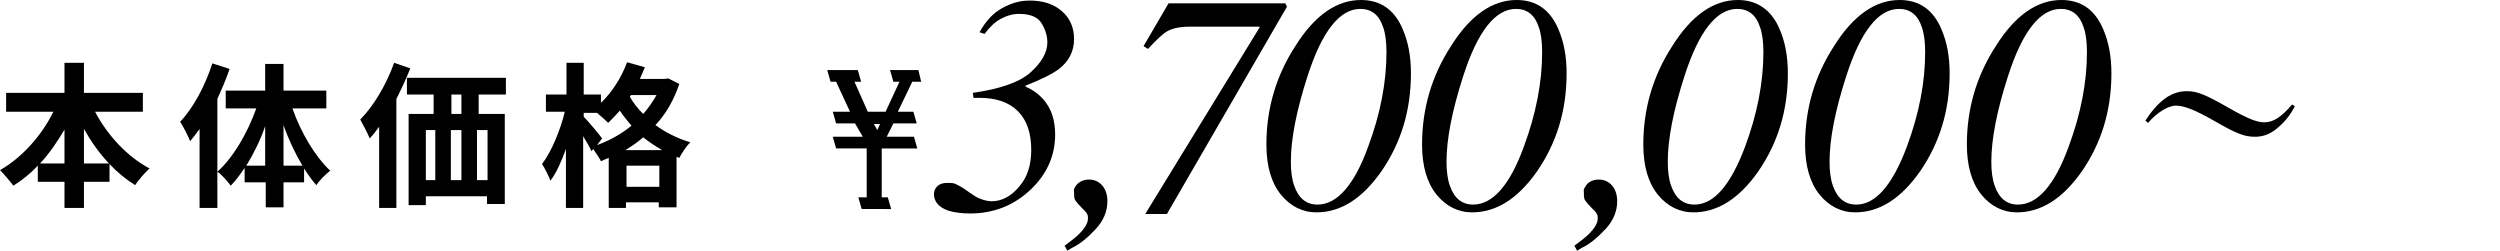
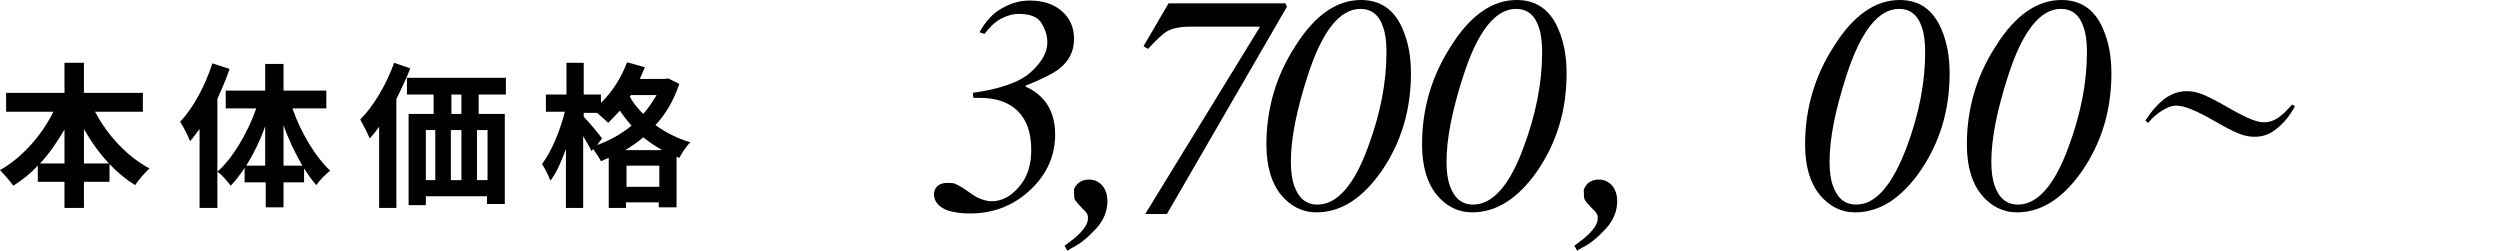
<svg xmlns="http://www.w3.org/2000/svg" version="1.1" id="レイヤー_1" x="0px" y="0px" viewBox="0 0 449.7 45.2" style="enable-background:new 0 0 449.7 45.2;" xml:space="preserve">
  <g>
    <g>
      <path d="M17.1,20.1c2.2,4.2,5.8,8.1,9.8,10.2c-0.8,0.7-2,2.1-2.6,3c-1.6-1-3.2-2.3-4.6-3.8v3.2h-4.6v4.7h-3.5v-4.7H6.8v-2.9    c-1.3,1.4-2.8,2.6-4.4,3.6c-0.6-0.8-1.7-2.1-2.4-2.8c3.9-2.2,7.5-6.2,9.6-10.5H1.1v-3.4h10.5v-5.4h3.5v5.4h10.6v3.4    C25.7,20.1,17.1,20.1,17.1,20.1z M11.6,29.4v-6.1c-1.3,2.2-2.7,4.3-4.4,6.1H11.6z M19.6,29.4c-1.7-1.8-3.2-3.9-4.5-6.2v6.2    C15.1,29.4,19.6,29.4,19.6,29.4z" />
      <path d="M41.3,12.4c-0.6,1.8-1.4,3.6-2.2,5.4v19.6h-3.2V23.2c-0.6,0.8-1.1,1.5-1.7,2.2c-0.3-0.8-1.2-2.6-1.8-3.5    c2.4-2.5,4.5-6.5,5.8-10.5L41.3,12.4z M52.6,19.5c1.5,4.3,4.1,8.7,6.8,11.2c-0.8,0.6-1.9,1.7-2.5,2.6c-0.8-0.9-1.5-1.9-2.2-3v2.5    H51v4.5h-3.2v-4.5H44v-2.6c-0.8,1.2-1.6,2.3-2.5,3.2c-0.6-0.8-1.6-2-2.4-2.5c2.8-2.5,5.4-6.9,7-11.4h-5.5v-3.2h7.1v-4.8H51v4.8    h7.7v3.2C58.7,19.5,52.6,19.5,52.6,19.5z M47.7,29.8v-7.1c-0.9,2.6-2.1,5-3.4,7.1H47.7z M54.4,29.8c-1.3-2.2-2.5-4.7-3.4-7.3v7.3    H54.4z" />
      <path d="M73.8,12.3c-0.7,1.8-1.6,3.7-2.5,5.5v19.6h-3.1V22.8c-0.6,0.8-1.1,1.5-1.7,2.1c-0.3-0.8-1.2-2.5-1.7-3.4    c2.4-2.4,4.7-6.3,6.1-10.2L73.8,12.3z M86.1,17v3.5h4.7v16.2h-3.2v-1.4h-11v1.6h-3.1V20.5H78V17h-4.8v-3H91v3H86.1z M76.6,32.4    h1.7v-9h-1.7V32.4z M81.1,23.4v9H83v-9C83,23.4,81.1,23.4,81.1,23.4z M83,17h-1.8v3.5H83V17z M87.7,23.4h-1.9v9h1.9V23.4z" />
      <path d="M122.2,15.1c-1,2.9-2.4,5.4-4.3,7.4c1.8,1.3,3.9,2.4,6.3,3.1c-0.7,0.6-1.6,2-2,2.8l-0.5-0.2v9.1h-3.2v-0.9h-5.9v1h-3.1v-9    c-0.5,0.2-1,0.4-1.4,0.6c-0.3-0.6-0.9-1.5-1.4-2.2l-0.3,0.4c-0.3-0.7-0.9-1.7-1.5-2.7v12.9h-3.1V26.8c-0.8,2.2-1.7,4.3-2.8,5.7    c-0.3-0.9-1-2.2-1.5-3c1.7-2.2,3.3-6.1,4.1-9.4h-3.4V17h3.7v-5.7h3.1V17h3.1v1.5c2-1.9,3.7-4.6,4.7-7.3l3.2,0.9    c-0.3,0.7-0.6,1.4-0.9,2.1h4.5l0.6-0.1L122.2,15.1z M107.4,26.1c2.2-0.8,4.4-2,6.2-3.5c-0.8-0.9-1.5-1.8-2.1-2.7    c-0.7,0.8-1.4,1.5-2.1,2.2c-0.4-0.4-1.3-1.2-2-1.8H105V21c0.8,0.8,2.9,3.3,3.3,3.9L107.4,26.1z M119.1,27    c-1.2-0.7-2.4-1.5-3.4-2.3c-1,0.9-2.1,1.6-3.2,2.3H119.1z M118.6,33.6v-3.8h-5.9v3.8H118.6z M113.5,17.1l-0.2,0.3    c0.6,1.1,1.4,2.1,2.4,3.1c0.9-1,1.7-2.2,2.4-3.4H113.5z" />
    </g>
    <g>
      <g>
        <path d="M171.9,33.1c0.4,0.2,0.8,0.4,1.3,0.7l1.3,0.9c0.7,0.5,1.2,0.8,1.7,1c0.7,0.3,1.5,0.5,2.2,0.5c1.8,0,3.5-0.9,4.9-2.6     c1.5-1.7,2.2-3.9,2.2-6.6c0-3.1-0.8-5.4-2.4-7c-1.6-1.6-3.9-2.4-6.9-2.4c-0.1,0-0.3,0-0.4,0c-0.1,0-0.3,0-0.7,0l-0.1-0.9     c4.9-0.7,8.4-1.9,10.4-3.7s3-3.6,3-5.4c0-1.2-0.4-2.4-1.1-3.5c-0.7-1.1-2.1-1.6-4-1.6c-1.1,0-2.2,0.3-3.3,0.9s-2,1.5-2.9,2.7     l-0.9-0.3c1.1-2,2.4-3.4,4-4.3s3.2-1.4,5-1.4c2.4,0,4.3,0.6,5.8,1.9s2.2,3,2.2,5c0,2.2-0.9,4-2.7,5.4c-1.2,0.9-3.2,1.9-6,3v0.2     c1.4,0.6,2.4,1.4,3.2,2.3c1.4,1.6,2.1,3.7,2.1,6.3c0,3.7-1.4,7-4.3,9.8c-3,2.9-6.7,4.4-11,4.4c-1.6,0-2.9-0.2-3.9-0.5     c-1.7-0.6-2.6-1.6-2.6-3c0-0.5,0.2-1,0.6-1.4c0.4-0.4,1-0.6,1.8-0.6C171,32.9,171.5,32.9,171.9,33.1z" />
        <path d="M193.8,33.1c0.5-0.5,1.2-0.8,2.1-0.8c1,0,1.8,0.4,2.4,1.1c0.6,0.7,0.9,1.7,0.9,2.8c0,1.8-0.7,3.5-2.1,5     c-1.4,1.5-2.8,2.7-4.3,3.4l-0.8,0.5l-0.5-0.9c1.1-0.8,2-1.5,2.6-2.1c1.1-1.1,1.6-2,1.6-2.8c0-0.2,0-0.5-0.1-0.7s-0.2-0.4-0.4-0.6     l-0.5-0.5c-0.7-0.7-1.1-1.2-1.3-1.5s-0.2-0.9-0.2-1.6C193.1,34.1,193.3,33.6,193.8,33.1z" />
        <path d="M252.3,5.2c1,2.3,1.5,4.9,1.5,8c0,6.7-1.8,12.5-5.3,17.6c-3.5,5-7.4,7.4-11.7,7.4c-2.5,0-4.7-1.1-6.4-3.2s-2.6-5.1-2.6-9     c0-6.4,1.7-12.3,5.2-17.7c3.5-5.6,7.5-8.3,11.8-8.3C248.3,0,250.8,1.7,252.3,5.2z M246.1,26.4c2.2-5.9,3.3-11.6,3.3-17     c0-1.9-0.2-3.4-0.6-4.5c-0.7-2.2-2.1-3.3-4.1-3.3c-3.7,0-6.9,4-9.5,12.1c-2,6.2-3,11.3-3,15.4c0,1.7,0.2,3.2,0.6,4.3     c0.8,2.3,2.2,3.4,4.2,3.4C240.5,36.8,243.6,33.3,246.1,26.4z" />
        <path d="M280.3,5.2c1,2.3,1.5,4.9,1.5,8c0,6.7-1.8,12.5-5.3,17.6c-3.5,5-7.4,7.4-11.7,7.4c-2.5,0-4.7-1.1-6.4-3.2s-2.6-5.1-2.6-9     c0-6.4,1.7-12.3,5.2-17.7c3.5-5.6,7.5-8.3,11.8-8.3C276.3,0,278.8,1.7,280.3,5.2z M274.1,26.4c2.2-5.9,3.3-11.6,3.3-17     c0-1.9-0.2-3.4-0.6-4.5c-0.7-2.2-2.1-3.3-4.1-3.3c-3.7,0-6.9,4-9.5,12.1c-2,6.2-3,11.3-3,15.4c0,1.7,0.2,3.2,0.6,4.3     c0.8,2.3,2.2,3.4,4.2,3.4C268.5,36.8,271.6,33.3,274.1,26.4z" />
        <path d="M285.5,33.1c0.5-0.5,1.2-0.8,2.1-0.8c1,0,1.8,0.4,2.4,1.1c0.6,0.7,0.9,1.7,0.9,2.8c0,1.8-0.7,3.5-2.1,5s-2.8,2.7-4.3,3.4     l-0.8,0.5l-0.5-0.9c1.1-0.8,2-1.5,2.6-2.1c1.1-1.1,1.6-2,1.6-2.8c0-0.2,0-0.5-0.1-0.7s-0.2-0.4-0.4-0.6l-0.5-0.5     c-0.7-0.7-1.1-1.2-1.3-1.5s-0.2-0.9-0.2-1.6C284.8,34.1,285.1,33.6,285.5,33.1z" />
-         <path d="M320.1,5.2c1,2.3,1.5,4.9,1.5,8c0,6.7-1.8,12.5-5.3,17.6c-3.5,5-7.4,7.4-11.7,7.4c-2.5,0-4.7-1.1-6.4-3.2s-2.6-5.1-2.6-9     c0-6.4,1.7-12.3,5.2-17.7c3.5-5.6,7.5-8.3,11.8-8.3C316,0,318.6,1.7,320.1,5.2z M313.9,26.4c2.2-5.9,3.3-11.6,3.3-17     c0-1.9-0.2-3.4-0.6-4.5c-0.7-2.2-2.1-3.3-4.1-3.3c-3.7,0-6.9,4-9.5,12.1c-2,6.2-3,11.3-3,15.4c0,1.7,0.2,3.2,0.6,4.3     c0.8,2.3,2.2,3.4,4.2,3.4C308.3,36.8,311.3,33.3,313.9,26.4z" />
        <path d="M349.2,5.2c1,2.3,1.5,4.9,1.5,8c0,6.7-1.8,12.5-5.3,17.6c-3.5,5-7.4,7.4-11.7,7.4c-2.5,0-4.7-1.1-6.4-3.2s-2.6-5.1-2.6-9     c0-6.4,1.7-12.3,5.2-17.7c3.5-5.6,7.5-8.3,11.8-8.3C345.2,0,347.7,1.7,349.2,5.2z M343,26.4c2.2-5.9,3.3-11.6,3.3-17     c0-1.9-0.2-3.4-0.6-4.5c-0.7-2.2-2.1-3.3-4.1-3.3c-3.7,0-6.9,4-9.5,12.1c-2,6.2-3,11.3-3,15.4c0,1.7,0.2,3.2,0.6,4.3     c0.8,2.3,2.2,3.4,4.2,3.4C337.4,36.8,340.4,33.3,343,26.4z" />
        <path d="M378.3,5.2c1,2.3,1.5,4.9,1.5,8c0,6.7-1.8,12.5-5.3,17.6c-3.5,5-7.4,7.4-11.7,7.4c-2.5,0-4.7-1.1-6.4-3.2s-2.6-5.1-2.6-9     c0-6.4,1.7-12.3,5.2-17.7c3.5-5.6,7.5-8.3,11.8-8.3C374.3,0,376.8,1.7,378.3,5.2z M372.1,26.4c2.2-5.9,3.3-11.6,3.3-17     c0-1.9-0.2-3.4-0.6-4.5c-0.7-2.2-2.1-3.3-4.1-3.3c-3.7,0-6.9,4-9.5,12.1c-2,6.2-3,11.3-3,15.4c0,1.7,0.2,3.2,0.6,4.3     c0.8,2.3,2.2,3.4,4.2,3.4C366.5,36.8,369.6,33.3,372.1,26.4z" />
      </g>
    </g>
    <g>
      <g>
-         <path d="M156.1,20.1h3.2l2.5-5.4h-1.1l-0.6-2.1h5.1l0.5,2.1h-1.6l-2.6,5.4h2.8l0.6,2.1h-4.2l-1.2,2.4h4.9l0.6,2.1h-6.4v8.8h1.1     l0.6,2.1H155l-0.6-2.1h1.5v-8.8h-5.5l-0.6-2.1h5.4l-1.4-2.4h-3.4l-0.6-2.1h3.1l-2.5-5.4h-1l-0.6-2.1h5.5l0.6,2.1h-1.2L156.1,20.1     z M158.3,22.3h-1.1l0.6,1.1L158.3,22.3z" />
-       </g>
+         </g>
    </g>
    <g>
      <g>
        <path d="M385.9,21.7c1.1-1.7,2.3-3.1,3.7-4.1c1.2-0.8,2.4-1.2,3.8-1.2c1.8,0,3.3,0.6,7.5,3c3.5,2,5.1,2.6,6.4,2.6     c1.7,0,3.1-1,5-3.2l0.5,0.3c-0.8,1.6-2,3.1-3.6,4.3c-1.1,0.8-2.2,1.2-3.6,1.2c-1.9,0-3.4-0.6-7.2-2.8c-3.5-2-5.5-2.8-7-2.8     c-1.4,0-3.5,1.3-5,3.1L385.9,21.7z" />
      </g>
    </g>
  </g>
  <g>
    <path d="M209.9,38.5h-3.9l20.6-33.6l-0.1-0.1H214c-1.8,0-3.1,0.3-4,0.8c-0.9,0.5-2,1.6-3.5,3.2l-0.8-0.5l4.5-7.7h21l0.3,0.6   L209.9,38.5z" />
  </g>
</svg>